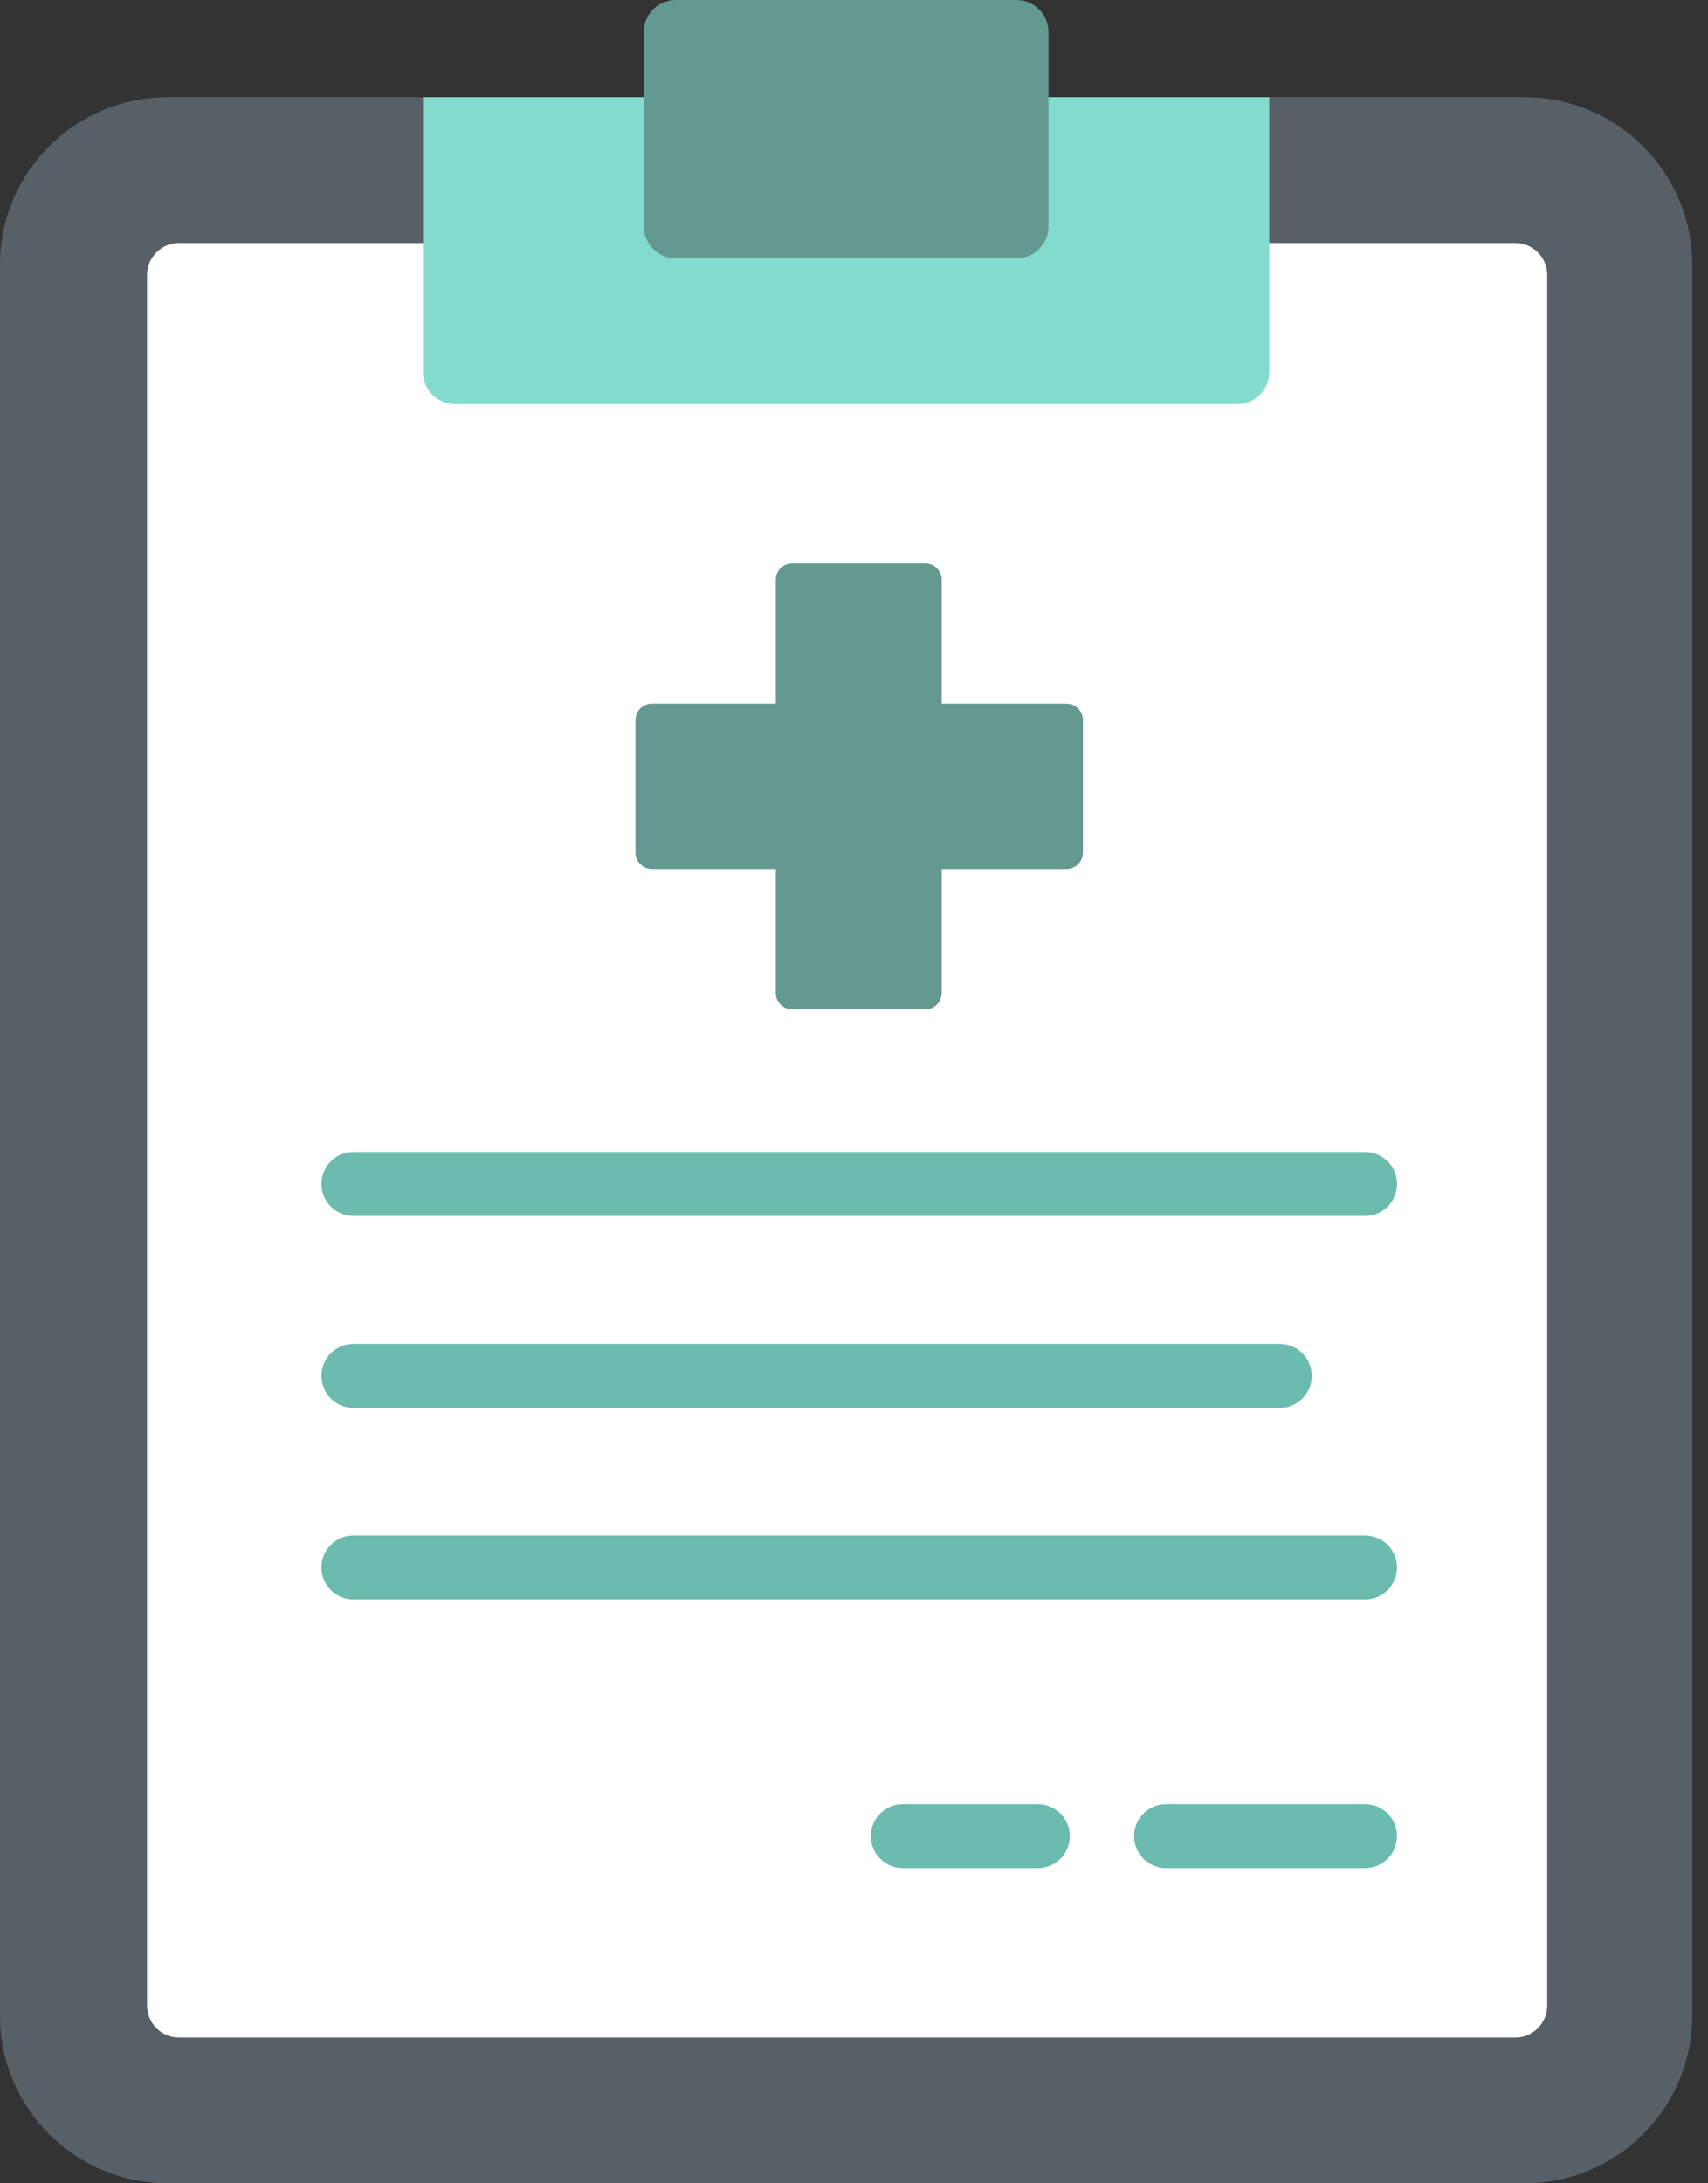
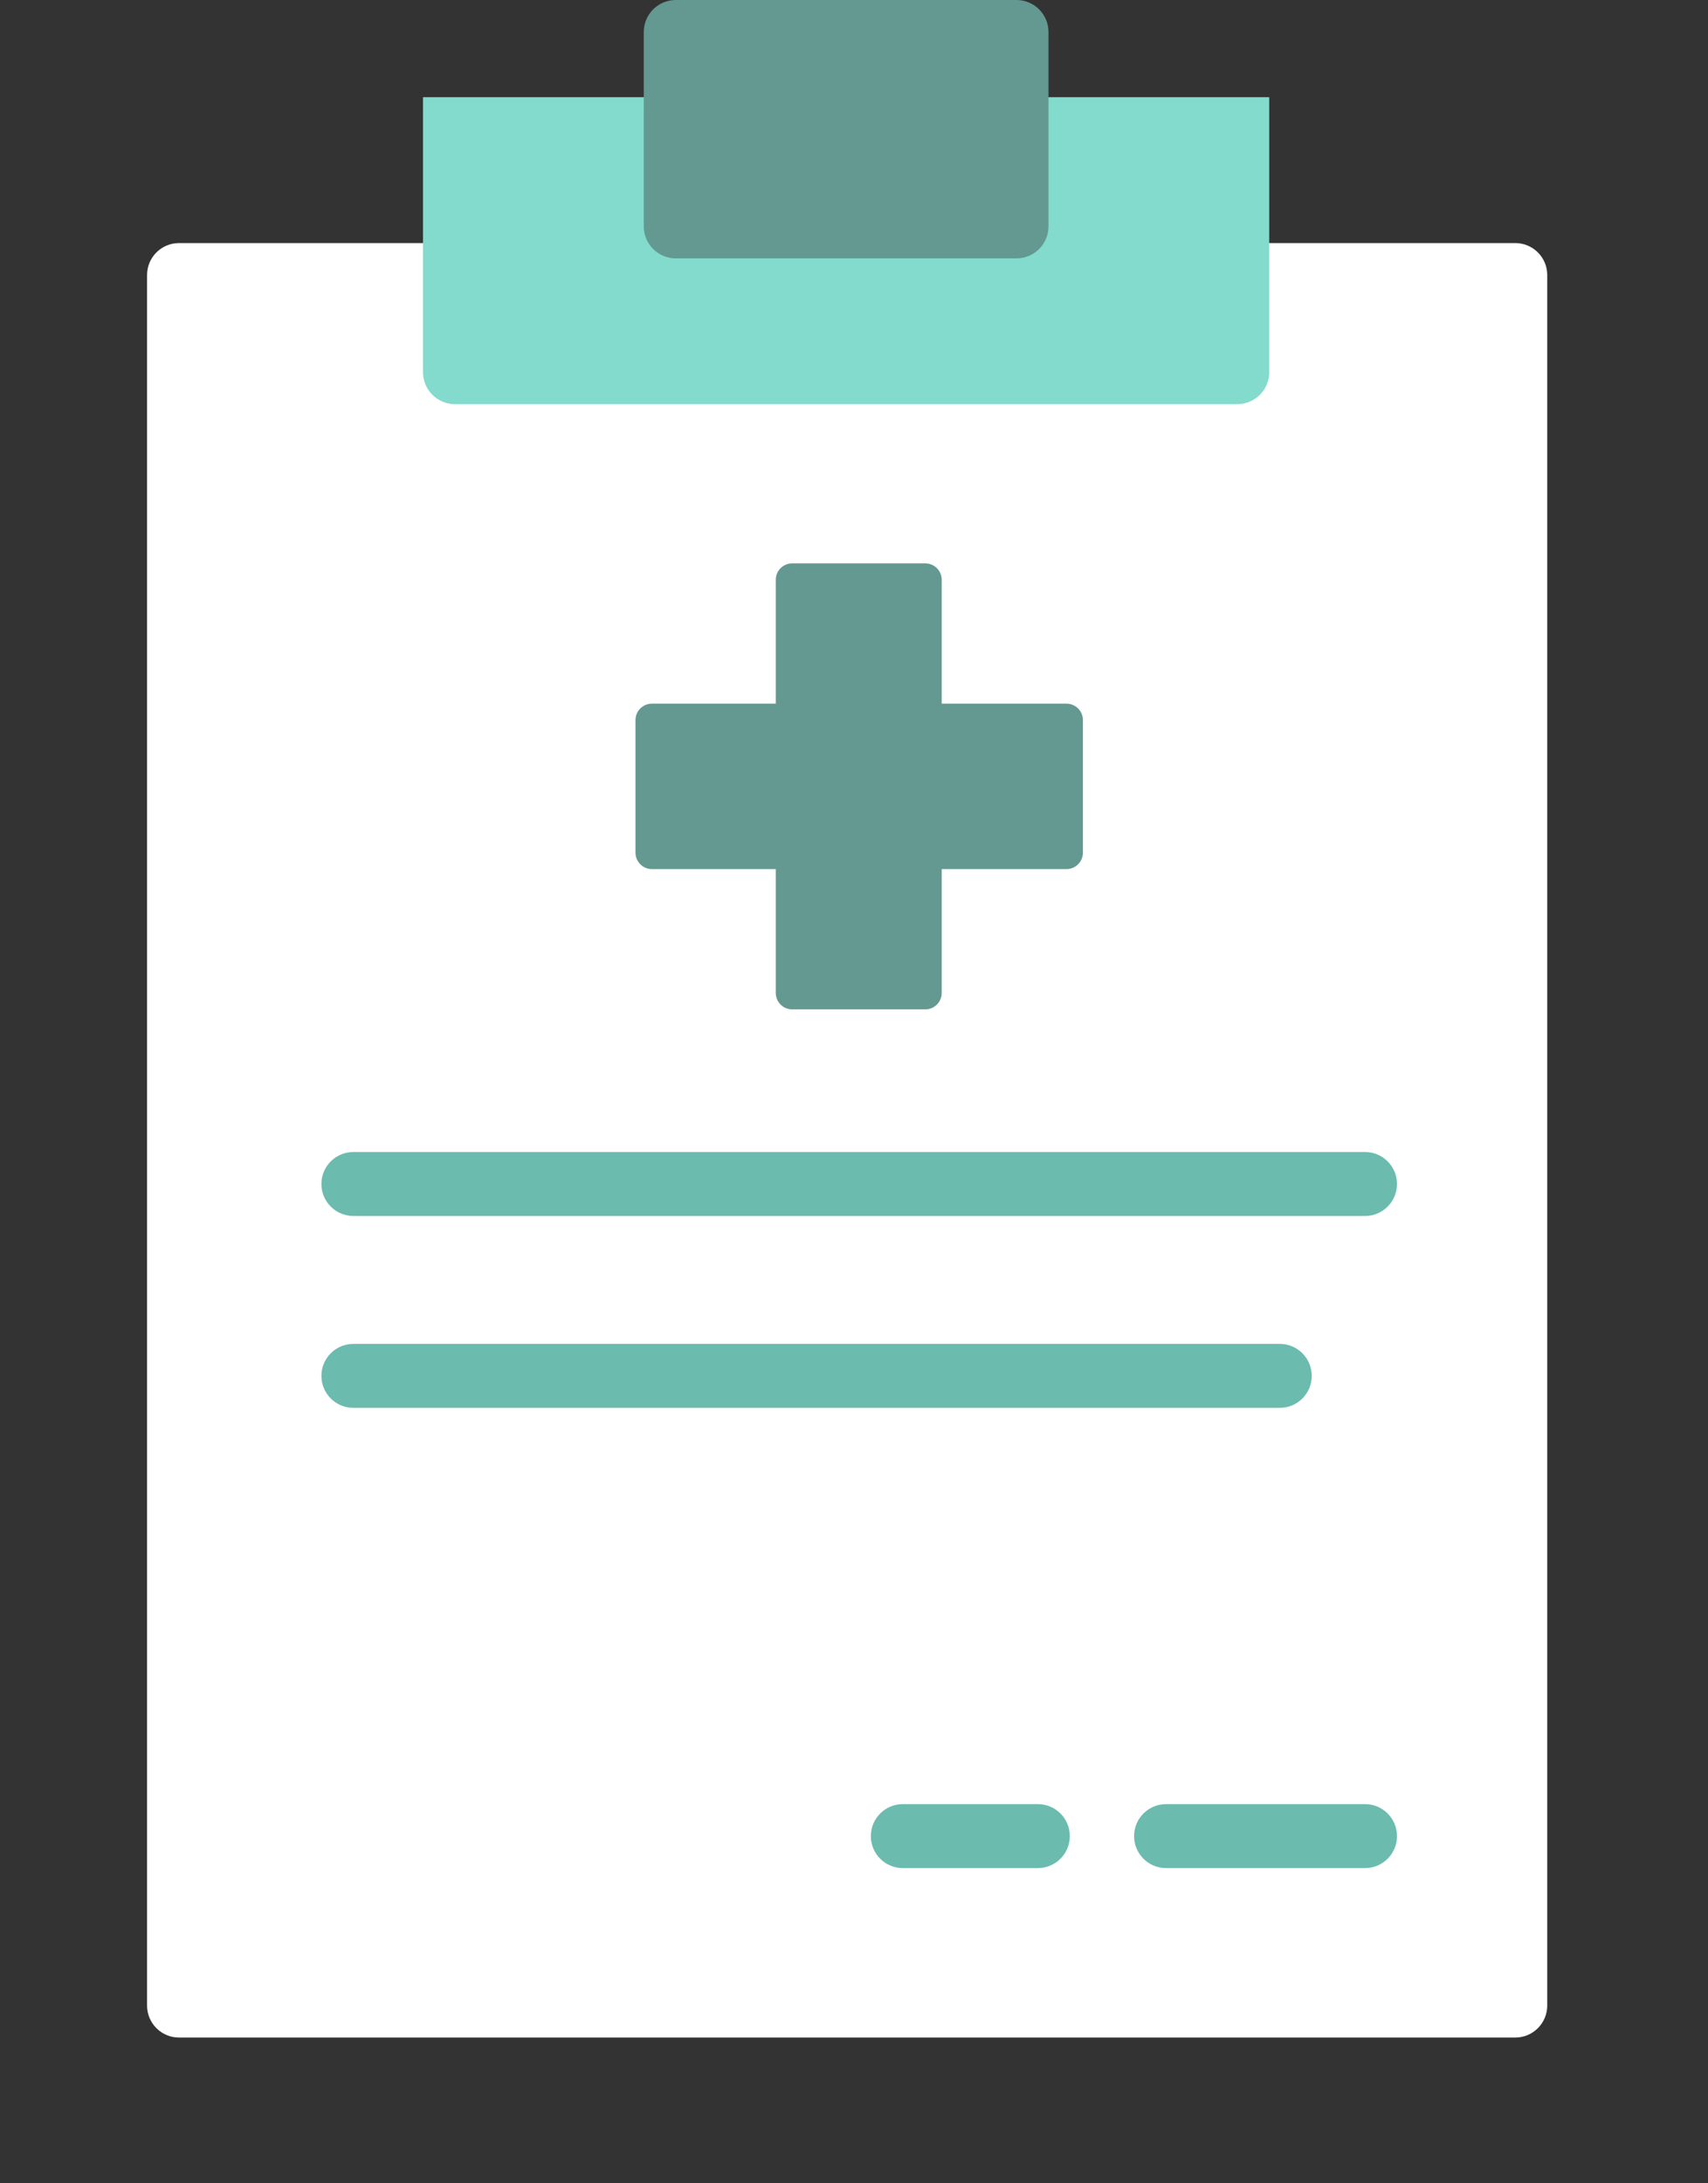
<svg xmlns="http://www.w3.org/2000/svg" width="90" height="115" viewBox="0 0 90 115" fill="none">
  <rect x="0" y="0" width="90" height="115" fill="#333333" stroke="none" />
-   <path d="M89.17 13.942V106.177C89.17 111.042 85.206 115 80.334 115H8.836C3.964 115 0 111.042 0 106.177V13.942C0 9.079 3.964 5.119 8.836 5.119H80.334C85.206 5.119 89.17 9.079 89.17 13.942Z" fill="#586067" />
  <path d="M81.529 14.487V105.638C81.529 106.568 80.774 107.323 79.844 107.323H9.434C8.504 107.323 7.749 106.568 7.749 105.638V14.487C7.749 13.555 8.504 12.803 9.434 12.803H79.844C80.774 12.803 81.529 13.555 81.529 14.487Z" fill="white" />
  <path d="M66.879 5.119V19.604C66.879 20.534 66.125 21.288 65.195 21.288H23.975C23.045 21.288 22.29 20.534 22.29 19.604V5.119H66.879Z" fill="#82DBCC" />
  <path d="M55.248 1.685V11.925C55.248 12.854 54.493 13.609 53.563 13.609H35.608C34.678 13.609 33.923 12.854 33.923 11.925V1.685C33.923 0.755 34.678 0 35.608 0H53.563C54.493 0 55.248 0.755 55.248 1.685Z" fill="#639990" />
  <path d="M18.621 64.048H71.927C72.858 64.048 73.612 63.294 73.612 62.363C73.612 61.433 72.858 60.679 71.927 60.679H18.621C17.691 60.679 16.936 61.433 16.936 62.363C16.936 63.294 17.691 64.048 18.621 64.048Z" fill="#6BBBAE" />
  <path d="M18.621 74.155H67.435C68.366 74.155 69.12 73.401 69.12 72.471C69.12 71.54 68.366 70.786 67.435 70.786H18.621C17.691 70.786 16.936 71.54 16.936 72.471C16.936 73.401 17.691 74.155 18.621 74.155Z" fill="#6BBBAE" />
-   <path d="M71.927 80.878H18.621C17.691 80.878 16.936 81.632 16.936 82.562C16.936 83.493 17.691 84.247 18.621 84.247H71.927C72.858 84.247 73.612 83.493 73.612 82.562C73.612 81.632 72.858 80.878 71.927 80.878Z" fill="#6BBBAE" />
  <path d="M71.927 95.028H61.443C60.513 95.028 59.759 95.782 59.759 96.713C59.759 97.643 60.513 98.397 61.443 98.397H71.927C72.858 98.397 73.612 97.643 73.612 96.713C73.612 95.782 72.858 95.028 71.927 95.028Z" fill="#6BBBAE" />
  <path d="M54.687 95.028H47.572C46.642 95.028 45.888 95.782 45.888 96.713C45.888 97.643 46.642 98.397 47.572 98.397H54.687C55.617 98.397 56.372 97.643 56.372 96.713C56.372 95.782 55.617 95.028 54.687 95.028Z" fill="#6BBBAE" />
  <path d="M56.196 37.064H49.622V30.54C49.622 30.062 49.234 29.674 48.756 29.674H41.744C41.266 29.674 40.878 30.062 40.878 30.54V37.064H34.352C33.873 37.064 33.486 37.452 33.486 37.93V44.911C33.486 45.389 33.873 45.777 34.352 45.777H40.878V52.3C40.878 52.779 41.266 53.166 41.744 53.166H48.756C49.234 53.166 49.622 52.779 49.622 52.3V45.777H56.196C56.675 45.777 57.062 45.389 57.062 44.911V37.93C57.062 37.452 56.675 37.064 56.196 37.064Z" fill="#639990" />
</svg>